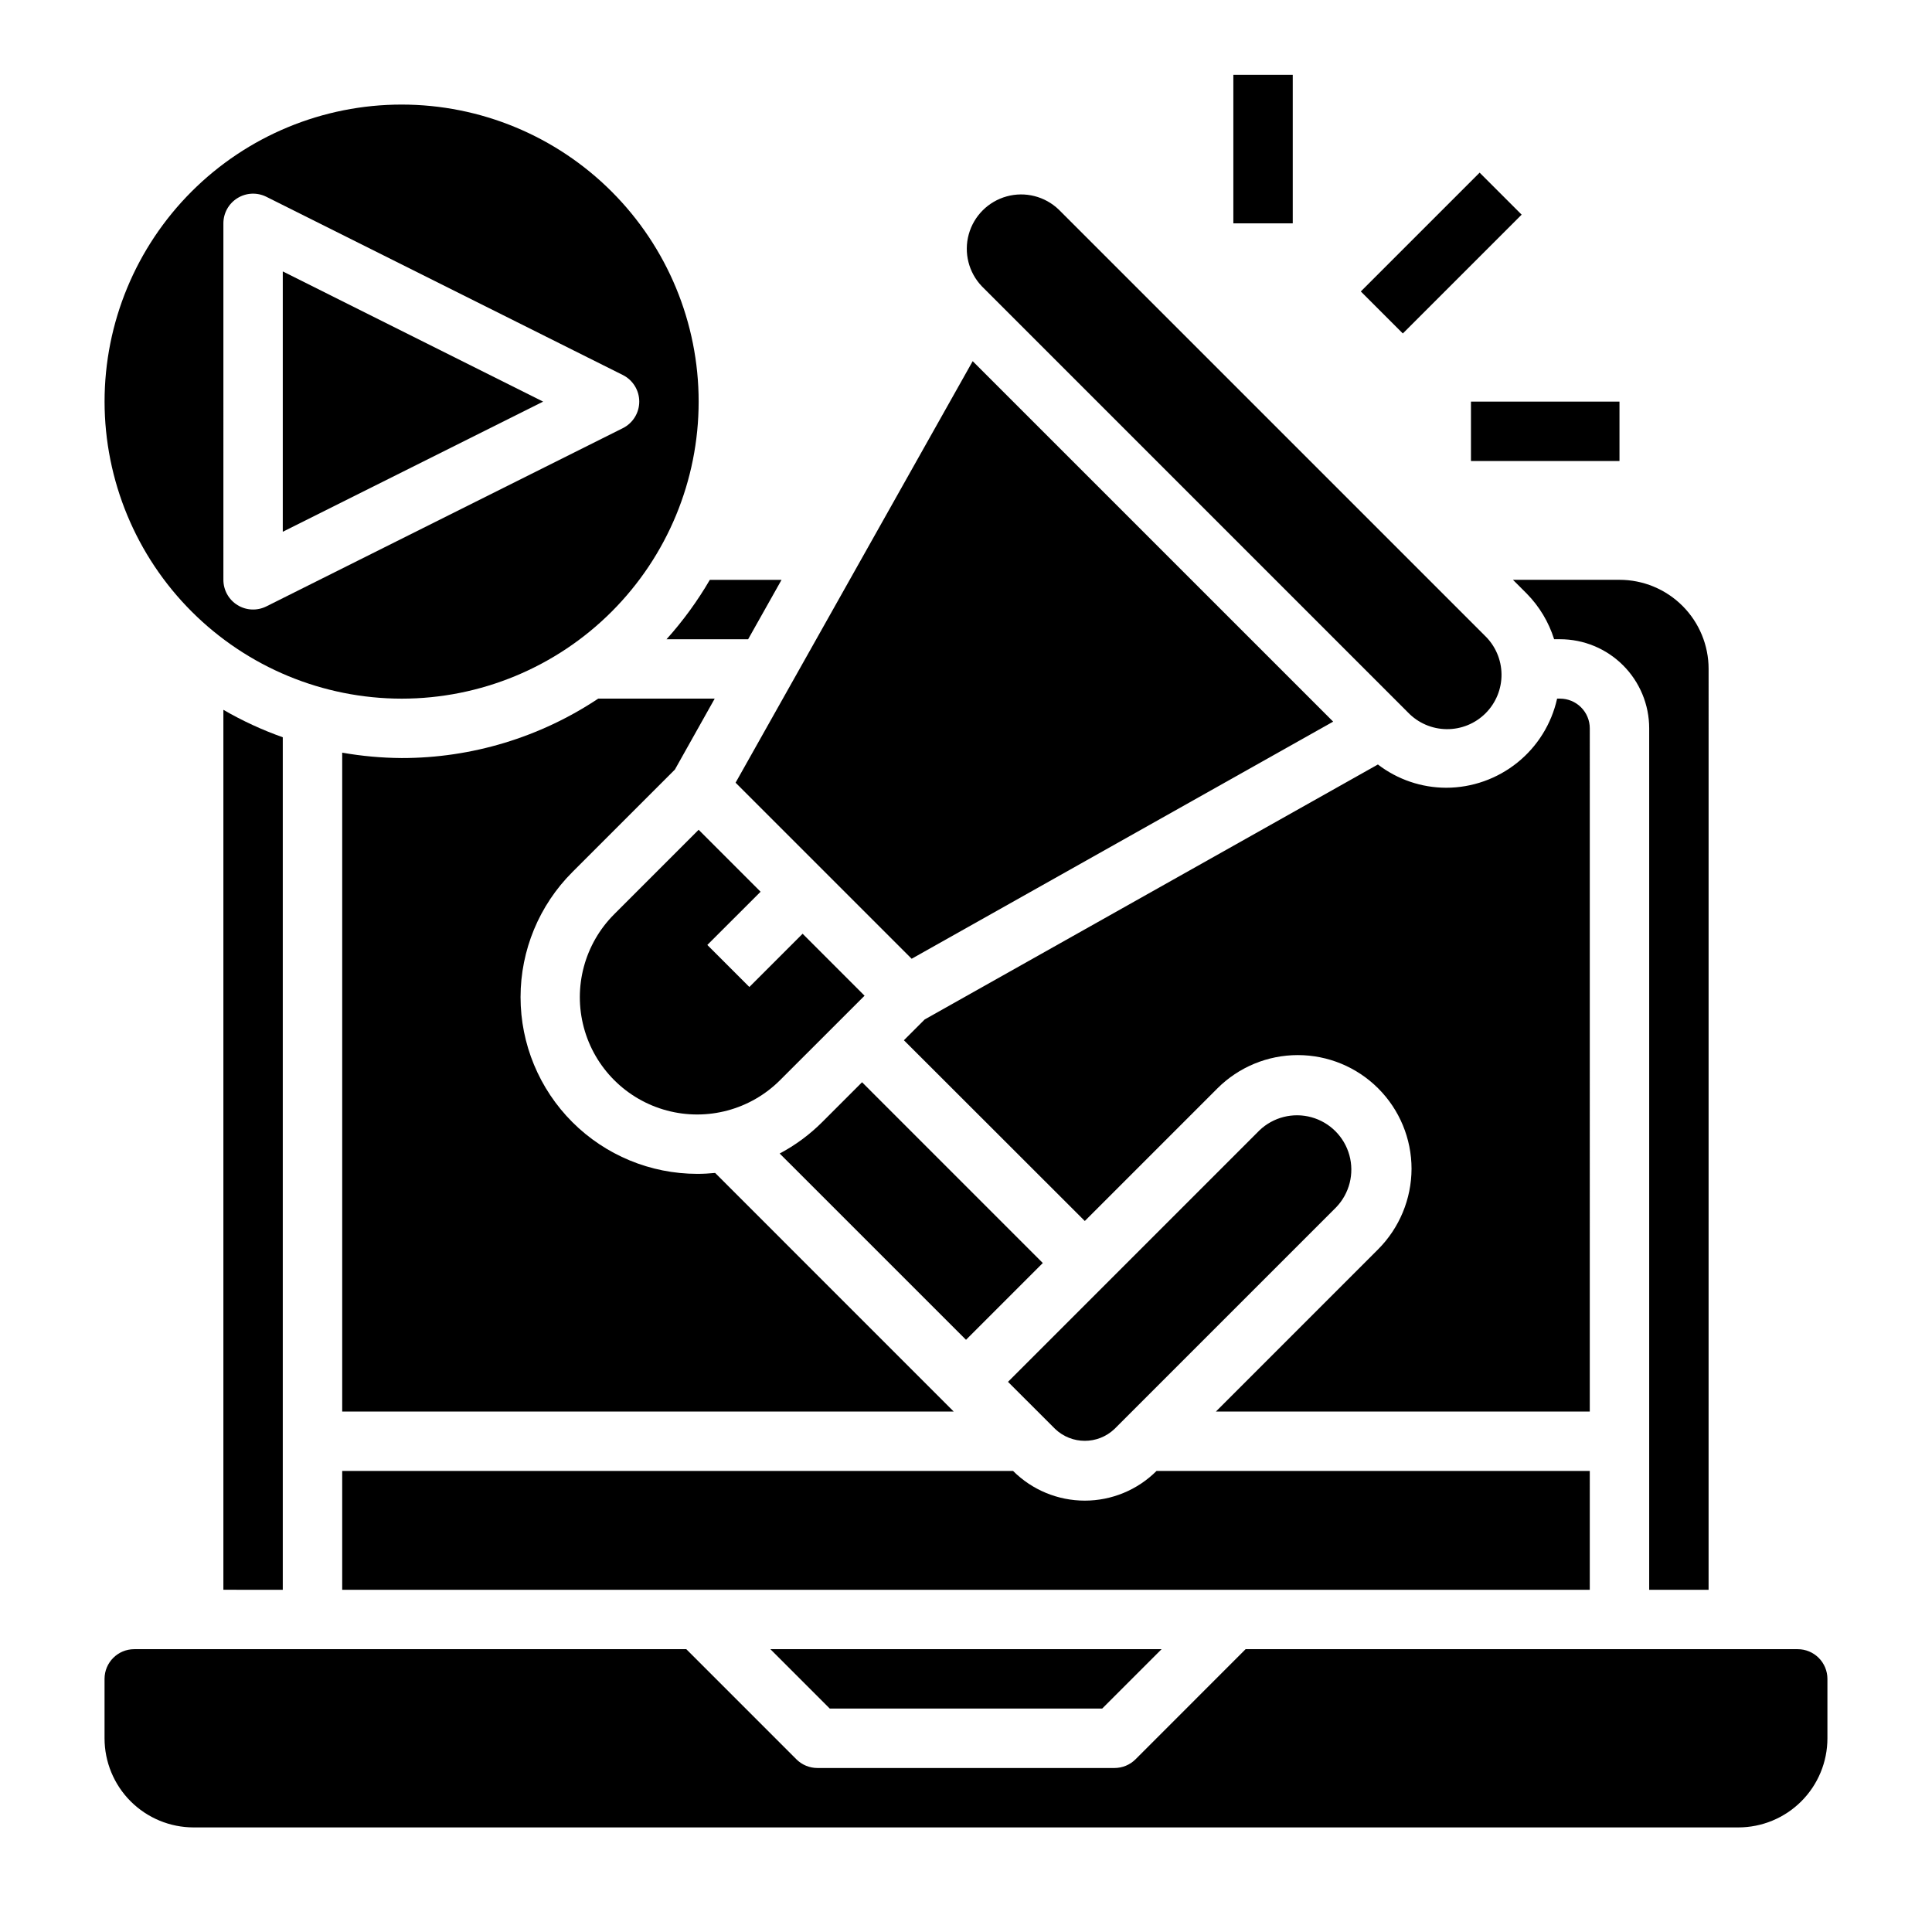
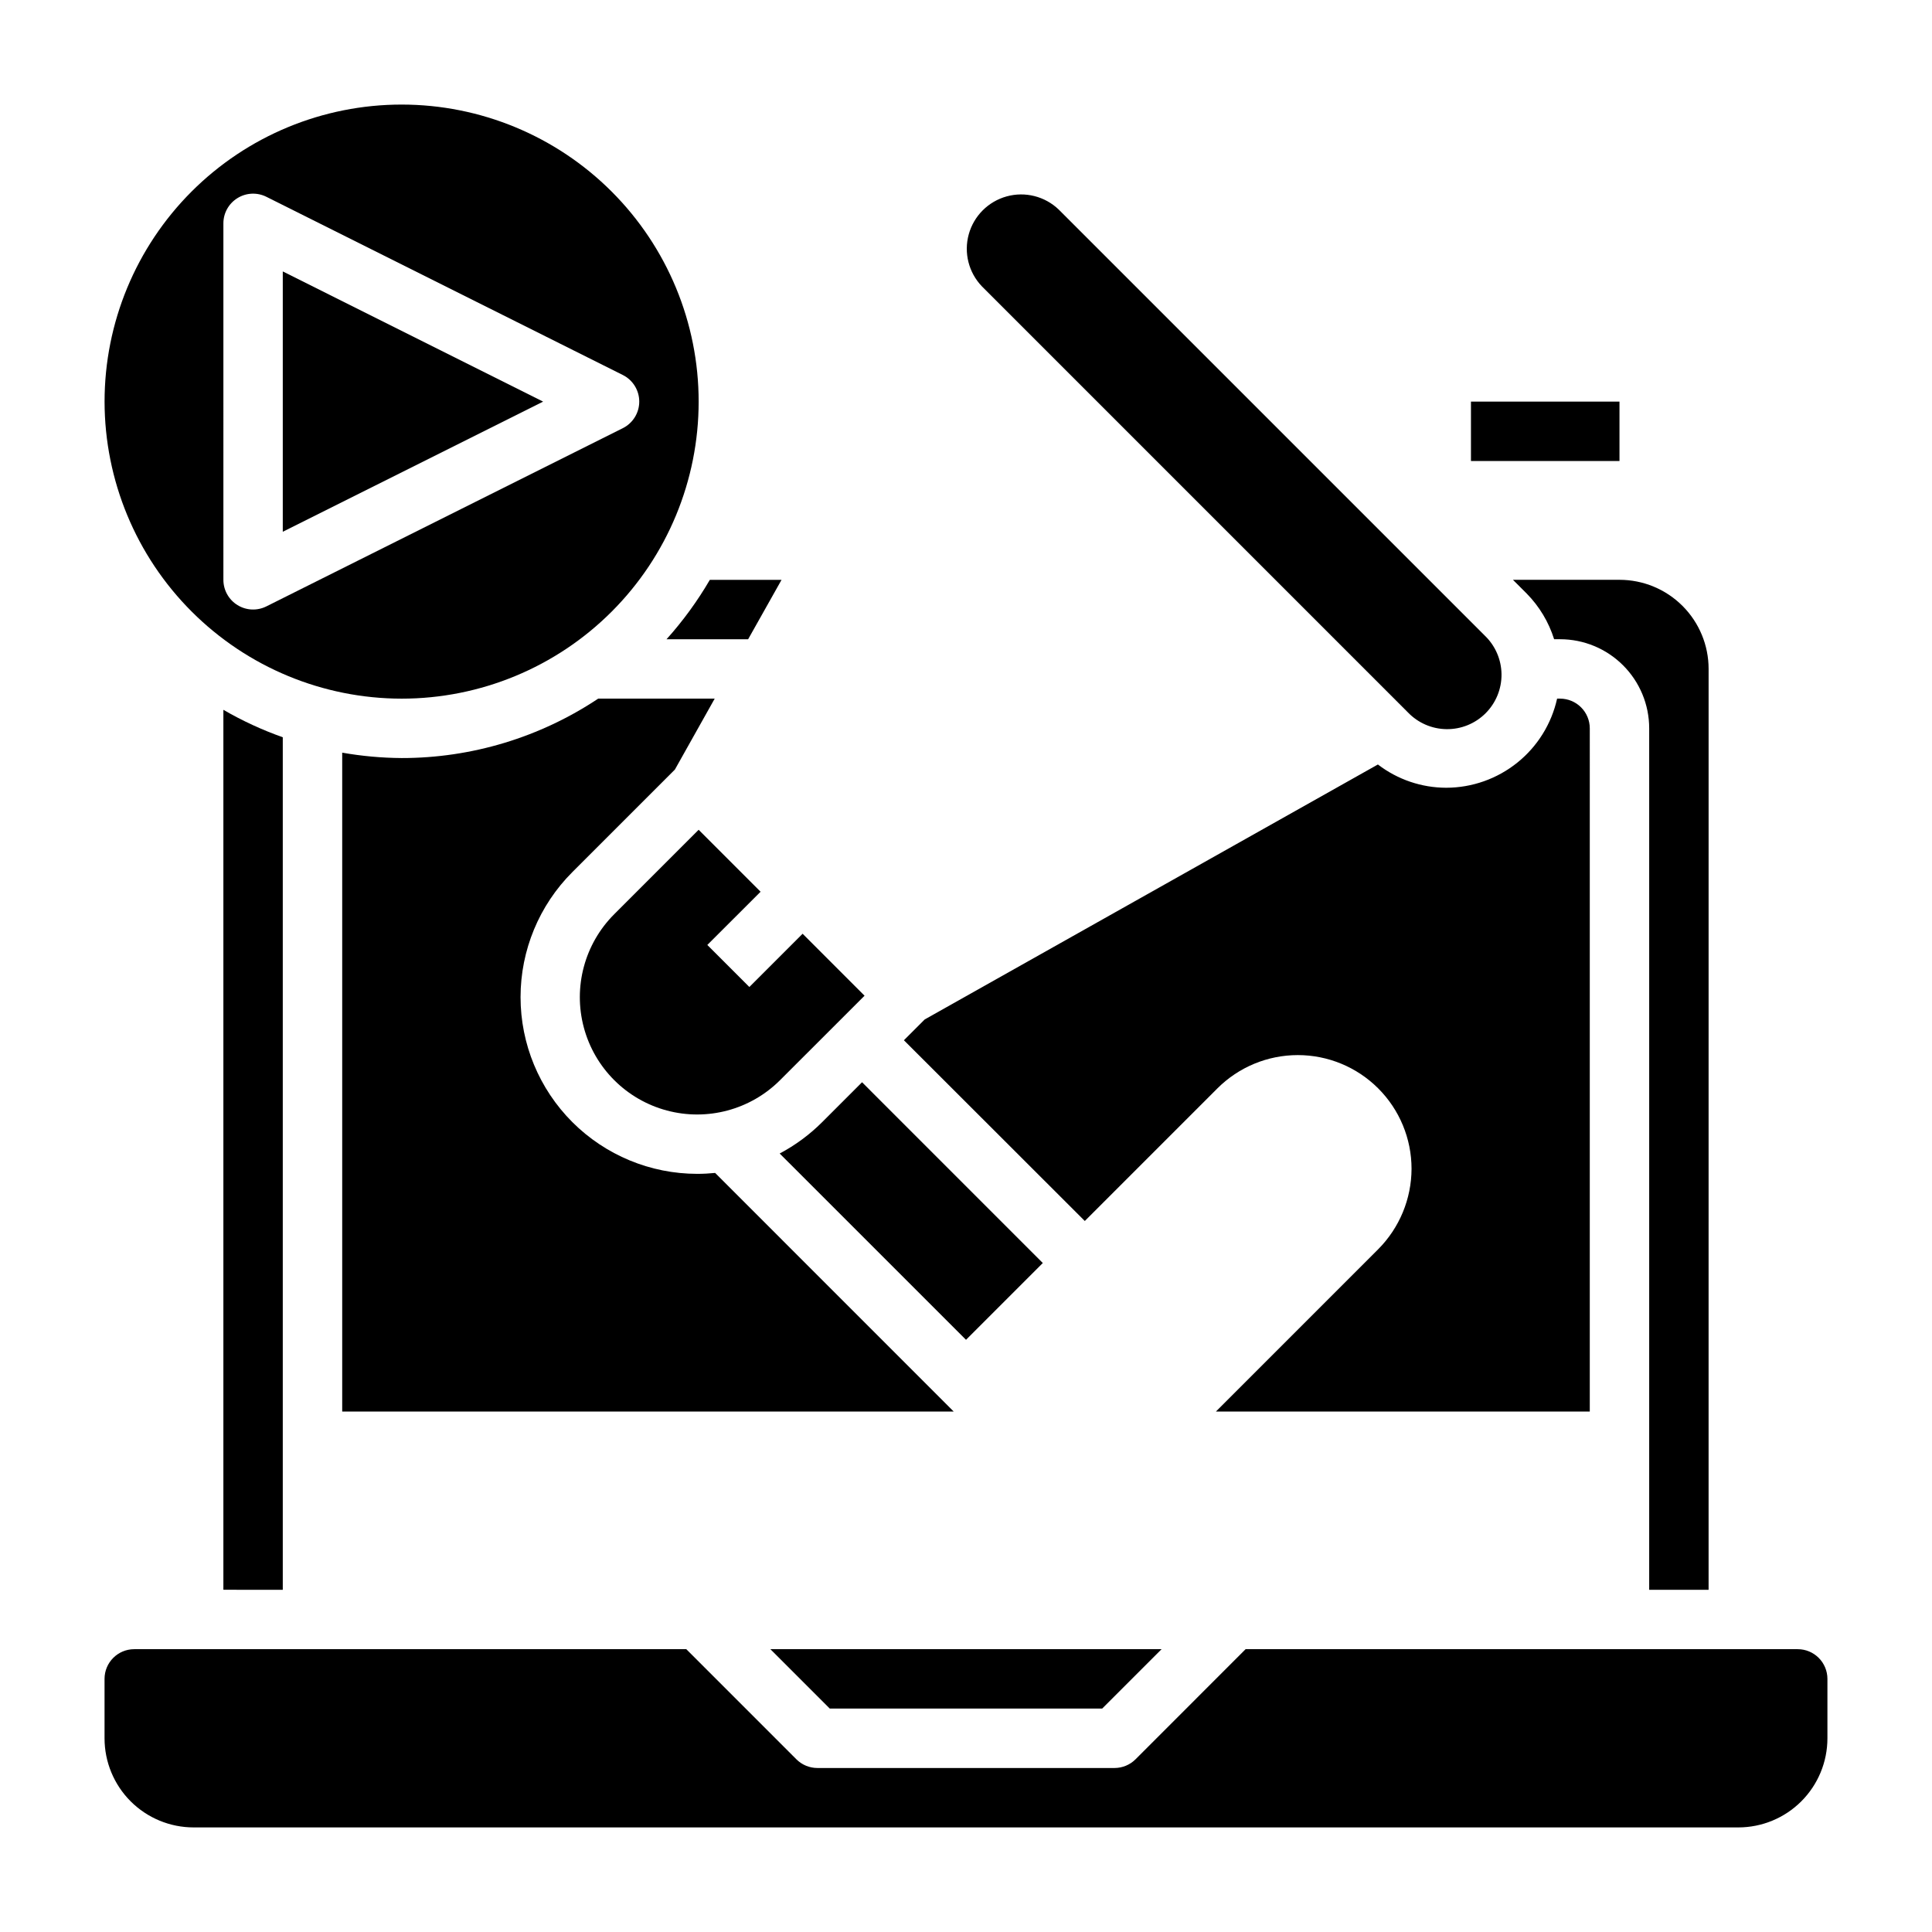
<svg xmlns="http://www.w3.org/2000/svg" fill="#000000" width="800px" height="800px" version="1.1" viewBox="144 144 512 512">
  <g>
-     <path d="m504.63 221.24 31.488-31.488 11.133 11.133-31.488 31.488z" />
    <path d="m533.82 250.43h39.359v15.742h-39.359z" />
-     <path d="m470.85 163.83h15.742v39.359h-15.742z" />
    <path d="m250.43 344.89c-5.277-0.035-10.543-0.512-15.742-1.426v174.61h162.05l-2.305-2.312-60.914-60.922c-1.574 0.156-3.148 0.242-4.723 0.242-12.422 0-24.336-4.934-33.121-13.715-8.785-8.785-13.723-20.695-13.723-33.121 0-12.422 4.934-24.336 13.719-33.121l27.18-27.18 10.551-18.801h-30.875c-15.43 10.277-33.559 15.758-52.098 15.746z" />
-     <path d="m439.36 522.68 58.758-58.758c3.504-3.66 4.828-8.895 3.481-13.785-1.348-4.887-5.164-8.707-10.055-10.055-4.887-1.348-10.125-0.023-13.785 3.484l-66.629 66.637 12.484 12.477c4.406 4.207 11.34 4.207 15.746 0z" />
    <path d="m436.09 596.79 15.746-15.746h-103.68l15.746 15.746z" />
-     <path d="m565.31 533.82h-114.82c-5.043 5.035-11.879 7.863-19.004 7.863-7.129 0-13.965-2.828-19.008-7.863h-177.79v31.488h330.62z" />
    <path d="m544.95 297.66 3.652 3.652c3.344 3.398 5.828 7.543 7.258 12.09h1.574c6.266 0 12.273 2.488 16.699 6.918 4.43 4.43 6.918 10.434 6.918 16.699v228.29h15.742l0.004-244.04c0-6.262-2.488-12.27-6.918-16.699-4.43-4.43-10.438-6.914-16.699-6.914z" />
    <path d="m306.77 386.28c-7.852 7.856-10.922 19.301-8.047 30.027 2.875 10.73 11.254 19.109 21.984 21.984 10.727 2.875 22.176-0.191 30.027-8.047l22.383-22.371-16.414-16.422-14.113 14.113-11.141-11.141 14.113-14.102-16.414-16.422z" />
-     <path d="m497.3 335.24-95.527-95.527-62.836 111.71 46.66 46.656z" />
    <path d="m361.88 441.38c-3.32 3.316-7.113 6.117-11.258 8.312l49.383 49.371 20.348-20.348-47.902-47.91z" />
    <path d="m218.94 565.31v-225.93c-5.461-1.93-10.73-4.363-15.742-7.273v233.2z" />
    <path d="m620.41 581.05h-146.31l-29.18 29.191c-1.48 1.473-3.481 2.297-5.566 2.297h-78.723c-2.086 0.004-4.094-0.824-5.57-2.297l-29.184-29.191h-146.3c-4.348 0-7.871 3.523-7.871 7.871v15.746c0 6.262 2.488 12.27 6.914 16.699 4.43 4.43 10.438 6.918 16.699 6.918h409.35c6.262 0 12.27-2.488 16.699-6.918 4.43-4.43 6.918-10.438 6.918-16.699v-15.746c0-2.086-0.832-4.09-2.309-5.566-1.477-1.477-3.477-2.305-5.566-2.305z" />
    <path d="m565.31 337.02c0-2.09-0.832-4.09-2.309-5.566-1.477-1.477-3.477-2.309-5.566-2.309h-0.789 0.004c-1.488 6.691-5.207 12.672-10.551 16.965-5.34 4.293-11.984 6.641-18.836 6.652-6.547-0.012-12.91-2.176-18.105-6.164l-120.1 67.566-5.512 5.512 47.938 47.898 35.141-35.141c5.652-5.648 13.316-8.824 21.309-8.824s15.66 3.176 21.309 8.828c5.652 5.648 8.832 13.316 8.832 21.309-0.023 7.988-3.199 15.645-8.832 21.309l-43.012 43.02h99.078z" />
    <path d="m250.43 329.15c20.879 0 40.902-8.293 55.664-23.055s23.055-34.785 23.055-55.664c0-20.879-8.293-40.898-23.055-55.664-14.762-14.762-34.785-23.055-55.664-23.055-20.879 0-40.898 8.293-55.664 23.055-14.762 14.766-23.055 34.785-23.055 55.664 0.023 20.871 8.324 40.879 23.082 55.637 14.758 14.762 34.766 23.062 55.637 23.082zm-47.23-125.95c-0.004-2.731 1.41-5.266 3.731-6.699 2.32-1.438 5.219-1.566 7.66-0.348l94.465 47.23c2.664 1.336 4.352 4.062 4.352 7.043 0 2.984-1.688 5.707-4.352 7.043l-94.465 47.23c-2.441 1.219-5.336 1.09-7.656-0.344-2.32-1.434-3.734-3.965-3.734-6.691z" />
    <path d="m517.12 332.8c2.68 2.793 6.371 4.394 10.242 4.434 3.875 0.043 7.598-1.477 10.336-4.215 2.738-2.738 4.258-6.465 4.219-10.336-0.043-3.871-1.641-7.562-4.438-10.242l-112.91-112.91c-3.66-3.508-8.898-4.832-13.785-3.484-4.887 1.348-8.707 5.164-10.055 10.055-1.348 4.887-0.023 10.125 3.484 13.785z" />
    <path d="m342.26 313.41 8.855-15.742h-19.004c-3.277 5.625-7.125 10.898-11.477 15.742z" />
    <path d="m218.94 215.93v68.992l68.992-34.488z" />
  </g>
</svg>